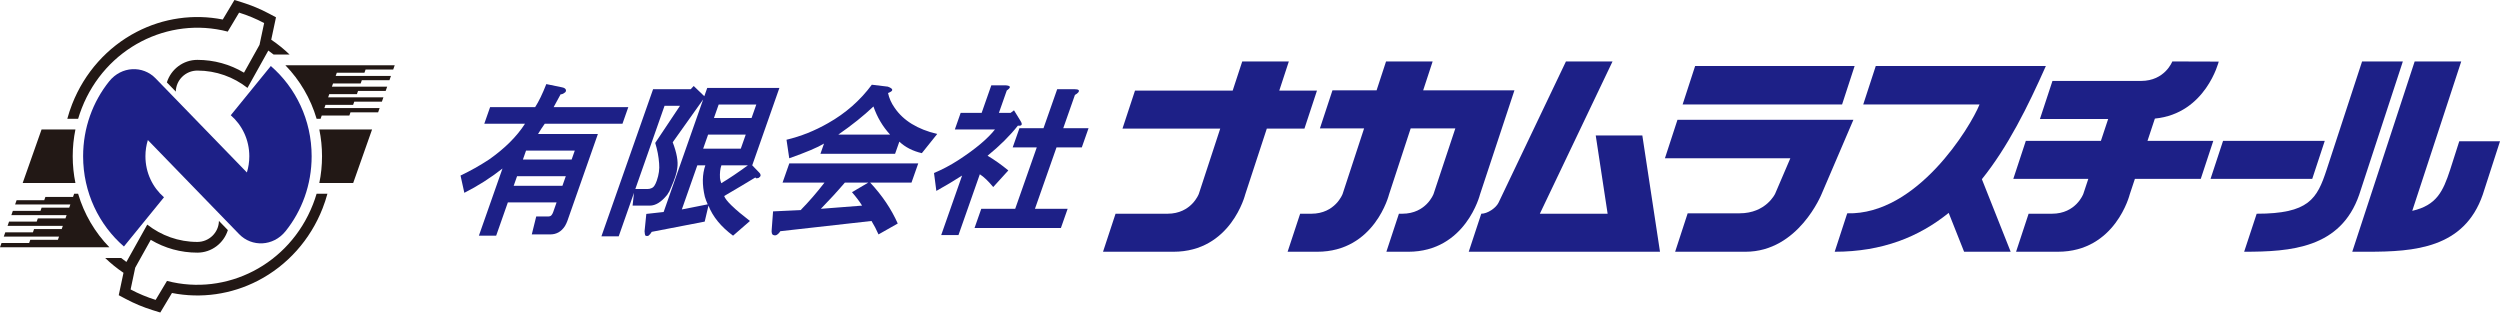
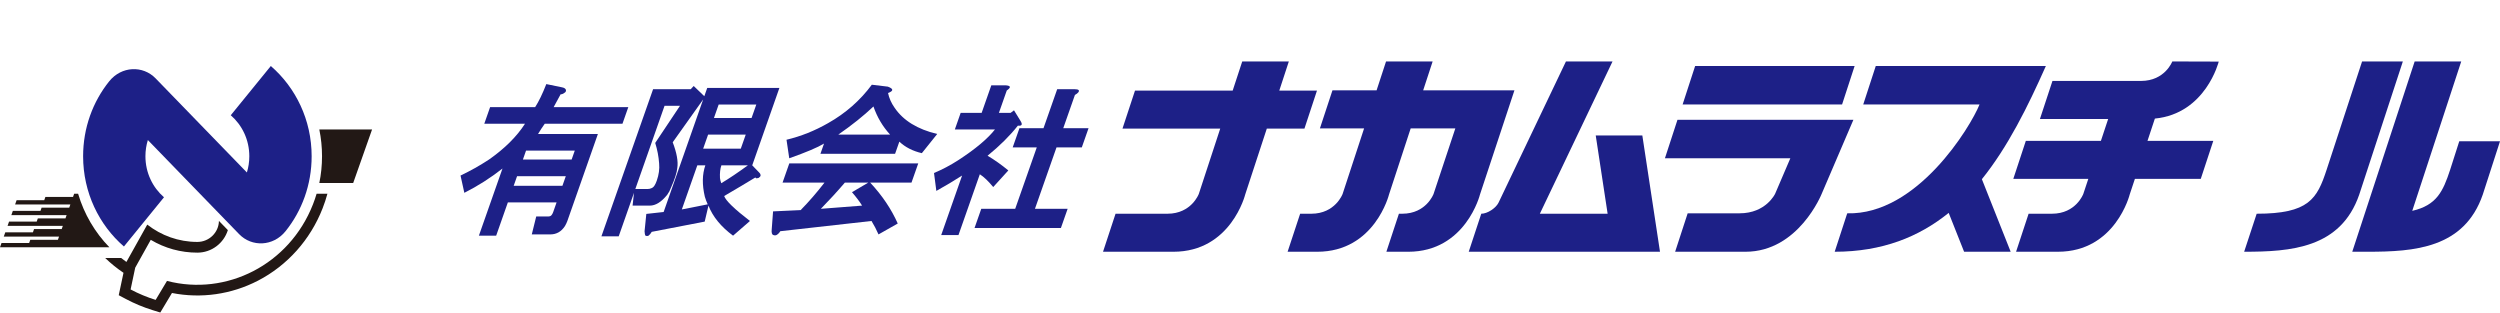
<svg xmlns="http://www.w3.org/2000/svg" id="_レイヤー_1" data-name="レイヤー_1" version="1.1" viewBox="0 0 1918 239.76">
  <defs>
    <style>
      .st0, .st1 {
        fill: #1d2087;
      }

      .st2 {
        fill: #221815;
      }

      .st1 {
        fill-rule: evenodd;
      }
    </style>
  </defs>
  <g>
    <path class="st0" d="M846.24,193.14l9.61-29.17h39.84c18.43,0,24.04-15.21,24.04-15.21l16.42-50.08h-74.99l9.61-29.17h74.94l7.33-22.36h35.75l-7.33,22.36h28.92l-9.62,29.17h-28.87l-16.54,50.44s-10.9,44.02-55.12,44.02h-53.99Z" />
    <path class="st0" d="M1126.81,193.14h146.74l-13.55-89.19h-35.75l9.12,60.02h-52l55.76-116.82h-35.74l-51.68,108.28c-2.03,4.23-8.55,8.54-13.28,8.54l-9.62,29.17Z" />
    <path class="st0" d="M1285.16,193.14l9.62-29.49h39.84c20.3,0,27.27-15.02,27.27-15.02l11.67-27.23h-96.22l9.62-29.49h134.97l-24.3,56.72s-17.71,44.51-58.47,44.51h-54Z" />
    <polygon class="st0" points="1413.25 80.12 1290.91 80.12 1300.51 50.63 1422.87 50.63 1413.25 80.12" />
-     <polygon class="st0" points="1773.95 137.24 1695.92 137.24 1705.53 108.07 1783.56 108.07 1773.95 137.24" />
    <path class="st0" d="M1429.48,80.12l9.61-29.49h130.5c-13.92,31.34-29.14,62.02-49.09,86.84l22.09,55.67h-35.73l-11.83-29.81c-22.78,18.41-50.97,29.81-87.46,29.81l9.62-29.49c53.53,1.46,94.5-66.14,101.52-83.53h-89.23Z" />
    <path class="st0" d="M1843.47,47.15h-31.28l-27.19,83.03c-7.34,22.42-13.66,33.79-53.67,33.79l-9.62,29.17c35.6,0,74.07-2.56,88.3-43.86l33.46-102.13Z" />
    <path class="st0" d="M1602.15,137.24l-3.83,11.53s-5.61,15.2-24.04,15.2h-17.93l-9.62,29.17h32.09c44.21,0,55.12-44.02,55.12-44.02l3.95-11.88h50.54l9.61-29.17h-50.48l5.66-17.09c39.1-3.82,48.99-43.72,48.99-43.72l-35.62-.11s-5.61,14.95-24.04,14.95h-67.9l-9.61,29.18h52.35l-5.57,16.79h-57.6l-9.61,29.17h57.54Z" />
    <path class="st0" d="M1888.26,47.15h-35.73l-47.88,145.99h11.84c35.6,0,74.06-2.56,88.29-43.85l13.22-40.89h-31.26l-6.97,21.78c-5.48,16.72-10.38,27.29-29.09,31.58l37.58-114.61Z" />
    <path class="st0" d="M1075.8,163.97c18.43,0,24.04-15.2,24.04-15.2l16.7-50.28h-34.26l-16.6,50.63s-10.91,44.02-55.12,44.02h-22.71l9.62-29.17h8.55c18.43,0,24.04-15.2,24.04-15.2l16.48-50.28h-33.9l9.61-29.17h33.86l7.26-22.17h35.75l-7.27,22.17h70.02l-26.4,79.8s-10.91,44.02-55.12,44.02h-16.73l9.62-29.17h2.56Z" />
    <g>
      <path class="st1" d="M403.58,115.54l-2.41,6.87h37.39l2.41-6.87h-37.39ZM396.69,135.18l-2.59,7.35h37.39l2.59-7.35h-37.39ZM434.15,68.91c.29,1-.15,1.81-1.33,2.46-.86.66-1.77.99-2.72.99l-5.34,9.82h57.28l-4.48,12.76h-59.63c-1.88,2.61-3.58,5.23-5.13,7.85h45.91l-23.43,66.74c-.47,1.3-1.09,2.62-1.86,3.92-2.76,4.25-6.5,6.39-11.24,6.39h-14.19l3.4-13.75h9c1.26,0,2.16-.32,2.7-.98.55-.65,1-1.47,1.34-2.46l2.58-7.36h-37.38l-8.97,25.52h-13.25l18.1-51.52c-9.16,7.19-18.92,13.41-29.27,18.64l-2.92-13.25c7.57-3.6,14.84-7.68,21.82-12.27,12.14-8.51,21.34-17.66,27.63-27.47h-31.23l4.47-12.76h34.56c2.76-4.26,5.61-10.15,8.56-17.67l11.92,2.45c1.78.33,2.81.99,3.1,1.95Z" />
      <path class="st1" d="M552.37,136.65c.16,1.3.5,2.61.99,3.92,5.99-3.59,12.81-8.18,20.44-13.73h-20.35c-.92,2.61-1.28,5.88-1.08,9.81ZM551.36,80.21l-3.62,10.3h28.87l3.62-10.3h-28.87ZM543.26,103.27l-3.79,10.79h28.87l3.79-10.79h-28.87ZM534.98,126.84l-11.88,33.85,19.84-3.92c-.89-1.97-1.62-3.93-2.2-5.89-2.15-9.15-2.01-17.18.4-24.04h-6.16ZM509.83,81.19l-22.4,63.8h9.47c.95,0,1.79-.16,2.54-.49,1.06-.32,1.92-.98,2.58-1.97.66-.98,1.28-2.29,1.85-3.92,1.61-4.58,2.22-9,1.81-13.25-.37-5.23-1.37-10.47-3-15.7l18.99-28.47h-11.84ZM540.35,73.83l2.24-6.38h55.37l-20.85,59.39,5.21,5.39c.71.65,1.11,1.3,1.2,1.97.09.65-.09,1.14-.52,1.46-.54.66-1.13.99-1.76.99-.74.33-1.32.17-1.72-.5-6.43,3.93-14.4,8.68-23.93,14.24,1.25,3.61,7.85,9.98,19.78,19.14l-12.96,11.28c-9.26-6.87-15.55-14.56-18.87-23.06l-2.89,12.27-40.62,7.85c-.78,1.3-1.6,2.29-2.46,2.94-.75.33-1.53.33-2.36,0-.4-.65-.63-1.81-.69-3.43l1.34-13.26,13.29-1.47,30.33-86.37-23.37,32.88c3.12,8.18,4.29,14.72,3.52,19.63-.32,3.6-1.94,8.67-4.87,15.23-.69,1.95-1.64,3.74-2.85,5.39-4.47,5.56-8.92,8.34-13.34,8.34h-13.25l1.08-9.82-11.72,33.37h-13.26l39.64-112.87h28.88l2.27-2.45,8.14,7.85Z" />
      <path class="st1" d="M643.13,103.27h39.75c-5.7-6.2-9.95-13.41-12.77-21.58-7.57,7.19-16.57,14.38-26.98,21.58ZM648.19,140.08c-5.89,6.88-12.03,13.57-18.43,20.12l31.63-2.45c-1.8-2.95-4.38-6.39-7.74-10.3l12.52-7.37h-17.98ZM681.31,71.37c.83,3.94,2.5,7.7,5.02,11.29,6.66,9.82,17.55,16.52,32.7,20.13l-11.8,14.72c-6.99-1.64-12.75-4.58-17.25-8.84l-3.27,9.32h-57.27l2.75-7.85c-4.82,2.95-13.71,6.72-26.68,11.29l-2.1-14.22c11.02-2.62,21.66-6.87,31.94-12.76,13.37-7.53,24.54-17.35,33.52-29.45l12.27,1.47c4.47,1.64,4.53,3.28.17,4.9ZM699.3,140.08h-31.71c9.18,9.82,16.23,20.29,21.16,31.4l-14.76,8.36c-1.57-3.61-3.37-7.04-5.37-10.31l-69.97,7.85c-.78,1.31-1.75,2.29-2.93,2.94-.74.33-1.54.33-2.37,0-1.14-.32-1.57-1.79-1.28-4.41l1.03-13.74,21.17-.99c6.4-6.53,12.5-13.57,18.3-21.1h-32.18l5.16-14.72h98.93l-5.18,14.72Z" />
      <path class="st1" d="M827.26,70.88c-.55.65-1.41,1.32-2.58,1.97l-8.96,25.52h19.41l-5.17,14.72h-19.41l-16.54,47.11h25.08l-5.17,14.73h-66.26l5.17-14.73h26.03l16.55-47.11h-18.47l5.17-14.72h18.46l10.51-29.94h13.25c3.16,0,4.14.82,2.93,2.45ZM772.4,69.42l-6.04,17.17h9l2.58-1.96,5.12,8.34c1.6,2.62.89,3.77-2.15,3.43-6.23,7.86-13.98,15.55-23.25,23.07,5.48,3.27,10.78,7.03,15.92,11.29l-11.58,12.75c-3.76-4.58-7.19-7.84-10.28-9.81l-16.37,46.62h-13.25l16.02-45.64c-6.11,3.93-12.7,7.85-19.76,11.79l-1.79-13.75c6.28-2.62,12.47-5.88,18.58-9.81,13.09-8.51,22.48-16.37,28.16-23.56h-30.77l4.48-12.76h16.1l7.4-21.1h11.37c3.67.33,3.84,1.64.51,3.93Z" />
    </g>
  </g>
  <g>
    <path class="st0" d="M189.41,132.32c1.21-3.92,1.86-8.1,1.86-12.44,0-12.63-5.53-23.93-14.23-31.47l30.73-37.76c19.15,16.58,31.32,41.44,31.32,69.23,0,21.84-7.49,41.89-20.02,57.49-9.48,11.8-25.9,12.28-35.61,2.27l-70.03-72.2c-1.21,3.93-1.86,8.11-1.86,12.44,0,12.64,5.54,23.94,14.24,31.47l-30.74,37.77c-19.14-16.58-31.31-41.45-31.31-69.24,0-21.84,7.48-41.89,20.01-57.49,9.49-11.8,25.9-12.27,35.61-2.26l70.03,72.19Z" />
-     <path class="st2" d="M59.94,91.13c.81-2.75,1.75-5.47,2.81-8.18,18.12-46.22,66.37-70.57,111.97-58.7l8.71-14.56c3.28,1.01,6.55,2.2,9.79,3.54,3.24,1.35,6.38,2.84,9.43,4.46l-3.55,16.71-11.91,21.36c-10.83-6.45-23.04-9.82-35.77-9.82-10.97,0-20.28,7.28-23.4,17.28l6.85,7.07c.16-8.94,7.55-16.14,16.55-16.14,14.44,0,27.76,4.95,38.45,13.29l15.98-28.65c1.38.98,2.72,1.99,4.04,3.04h12.26c-4.34-4.18-9.04-7.98-14.06-11.36l3.65-17.19-5.44-2.89c-3.27-1.74-6.67-3.35-10.1-4.77-3.42-1.43-6.95-2.71-10.47-3.8l-5.86-1.82-8.97,14.98c-22.32-4.42-45.56-1.13-66.05,9.49-22.48,11.65-40.05,31.33-49.49,55.4-1.45,3.7-2.69,7.45-3.72,11.26h8.3Z" />
    <path class="st2" d="M242.9,148.64c-.81,2.74-1.75,5.47-2.81,8.18-18.11,46.22-66.36,70.57-111.97,58.7l-8.71,14.56c-3.28-1.02-6.55-2.2-9.78-3.55-3.24-1.35-6.39-2.84-9.43-4.46l3.54-16.71,11.92-21.36c10.83,6.45,23.03,9.83,35.76,9.83,10.97,0,20.28-7.28,23.4-17.29l-6.85-7.06c-.16,8.93-7.55,16.13-16.55,16.13-14.44,0-27.76-4.95-38.44-13.29l-15.99,28.65c-1.38-.97-2.72-1.99-4.04-3.04h-12.25c4.34,4.18,9.04,7.99,14.05,11.36l-3.65,17.2,5.45,2.89c3.27,1.74,6.66,3.34,10.09,4.77s6.95,2.7,10.47,3.8l5.87,1.81,8.96-14.98c22.33,4.42,45.56,1.13,66.06-9.49,22.47-11.65,40.05-31.32,49.48-55.4,1.45-3.69,2.69-7.45,3.72-11.25h-8.3Z" />
    <path class="st2" d="M270.96,140.42l14.49-41.08h-40.47c1.36,6.63,2.08,13.5,2.08,20.54s-.72,13.92-2.08,20.54h25.98Z" />
-     <path class="st2" d="M245.95,91.13l.87-2.47h21.2l.87-2.46h21.2l1.16-3.29h-42.4l.87-2.47h21.2l.87-2.46h21.2l1.16-3.29h-42.4l.87-2.46h21.2l.87-2.47h21.2l1.16-3.28h-42.4l.87-2.47h21.2l.87-2.46h21.2l1.15-3.29h-42.4l.87-2.46h21.2l.87-2.47h21.2l1.16-3.28h-83.91c11,11.3,19.35,25.36,23.99,41.08h3.03Z" />
-     <path class="st2" d="M31.88,99.34l-14.49,41.08h40.48c-1.37-6.62-2.08-13.49-2.08-20.54s.71-13.91,2.08-20.54h-25.99Z" />
    <path class="st2" d="M56.89,148.64l-.87,2.46h-21.2l-.87,2.47H12.75l-1.16,3.29h42.4l-.87,2.46h-21.2l-.87,2.46H9.85l-1.16,3.29h42.4l-.86,2.47h-21.2l-.87,2.46H6.95l-1.15,3.29h42.4l-.87,2.46h-21.2l-.87,2.47H4.06l-1.16,3.28h42.4l-.87,2.47h-21.2l-.87,2.46H1.16l-1.16,3.29h83.92c-11.01-11.31-19.36-25.36-24-41.08h-3.03Z" />
  </g>
</svg>